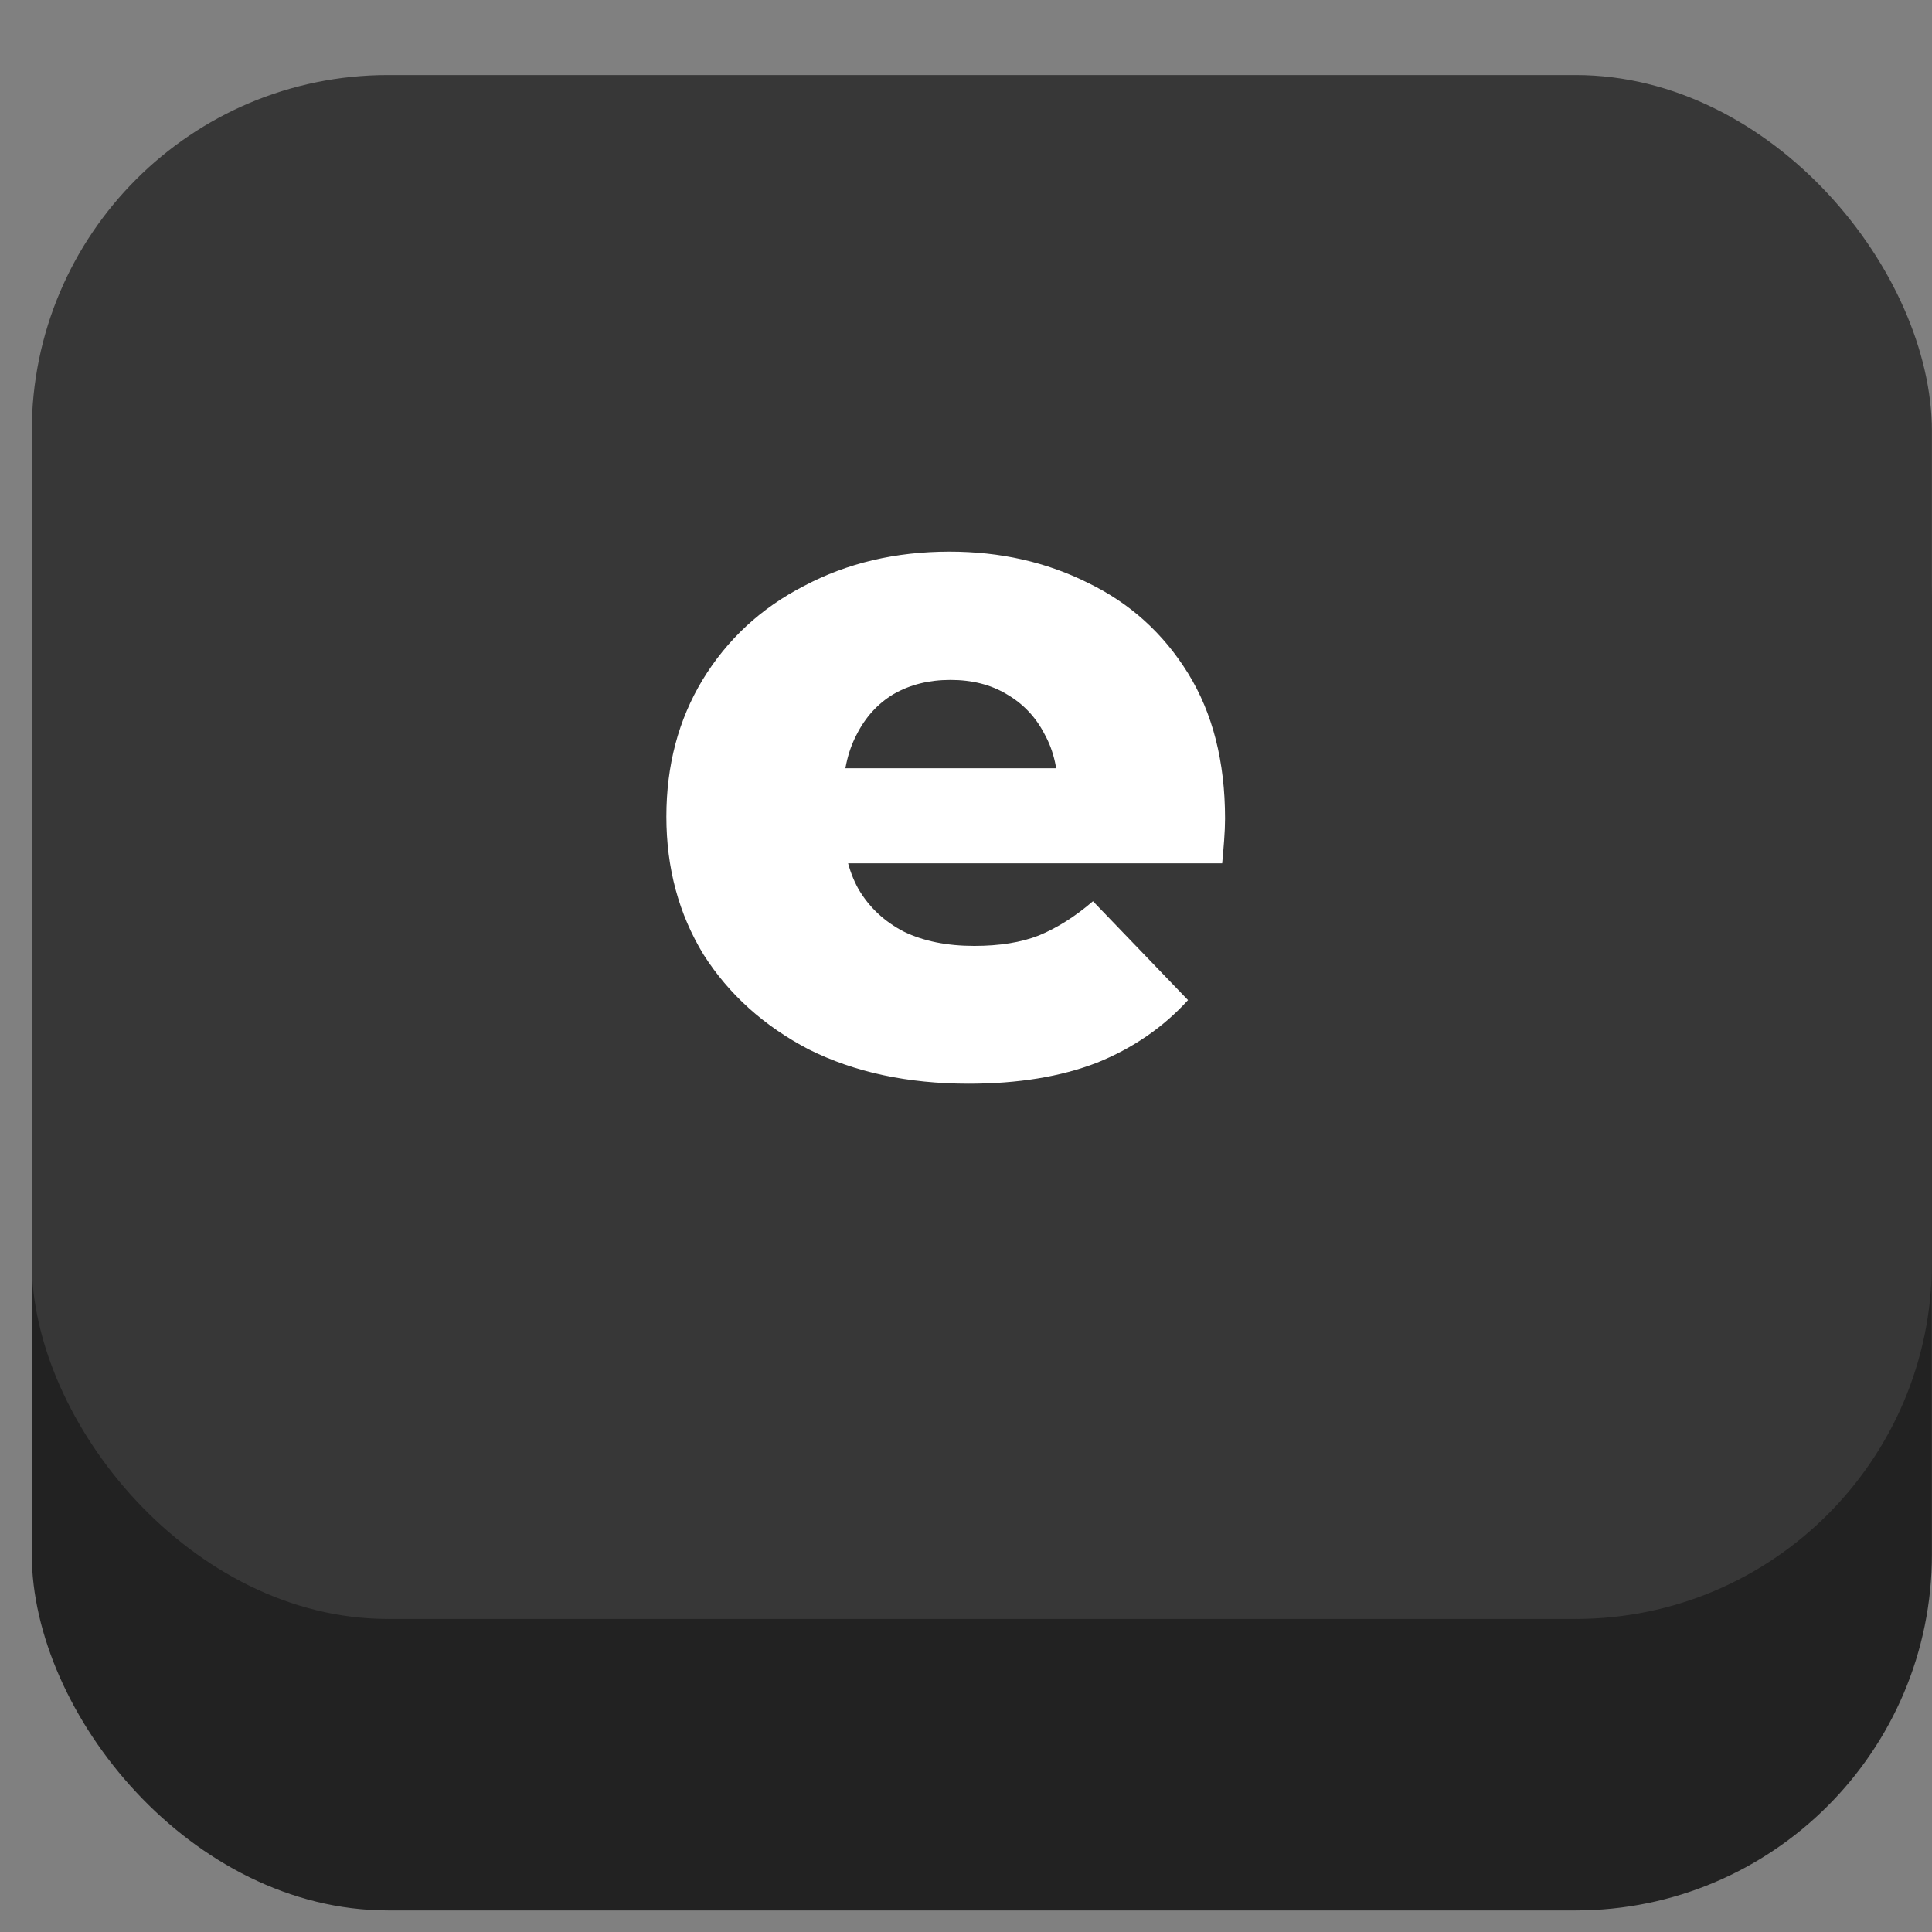
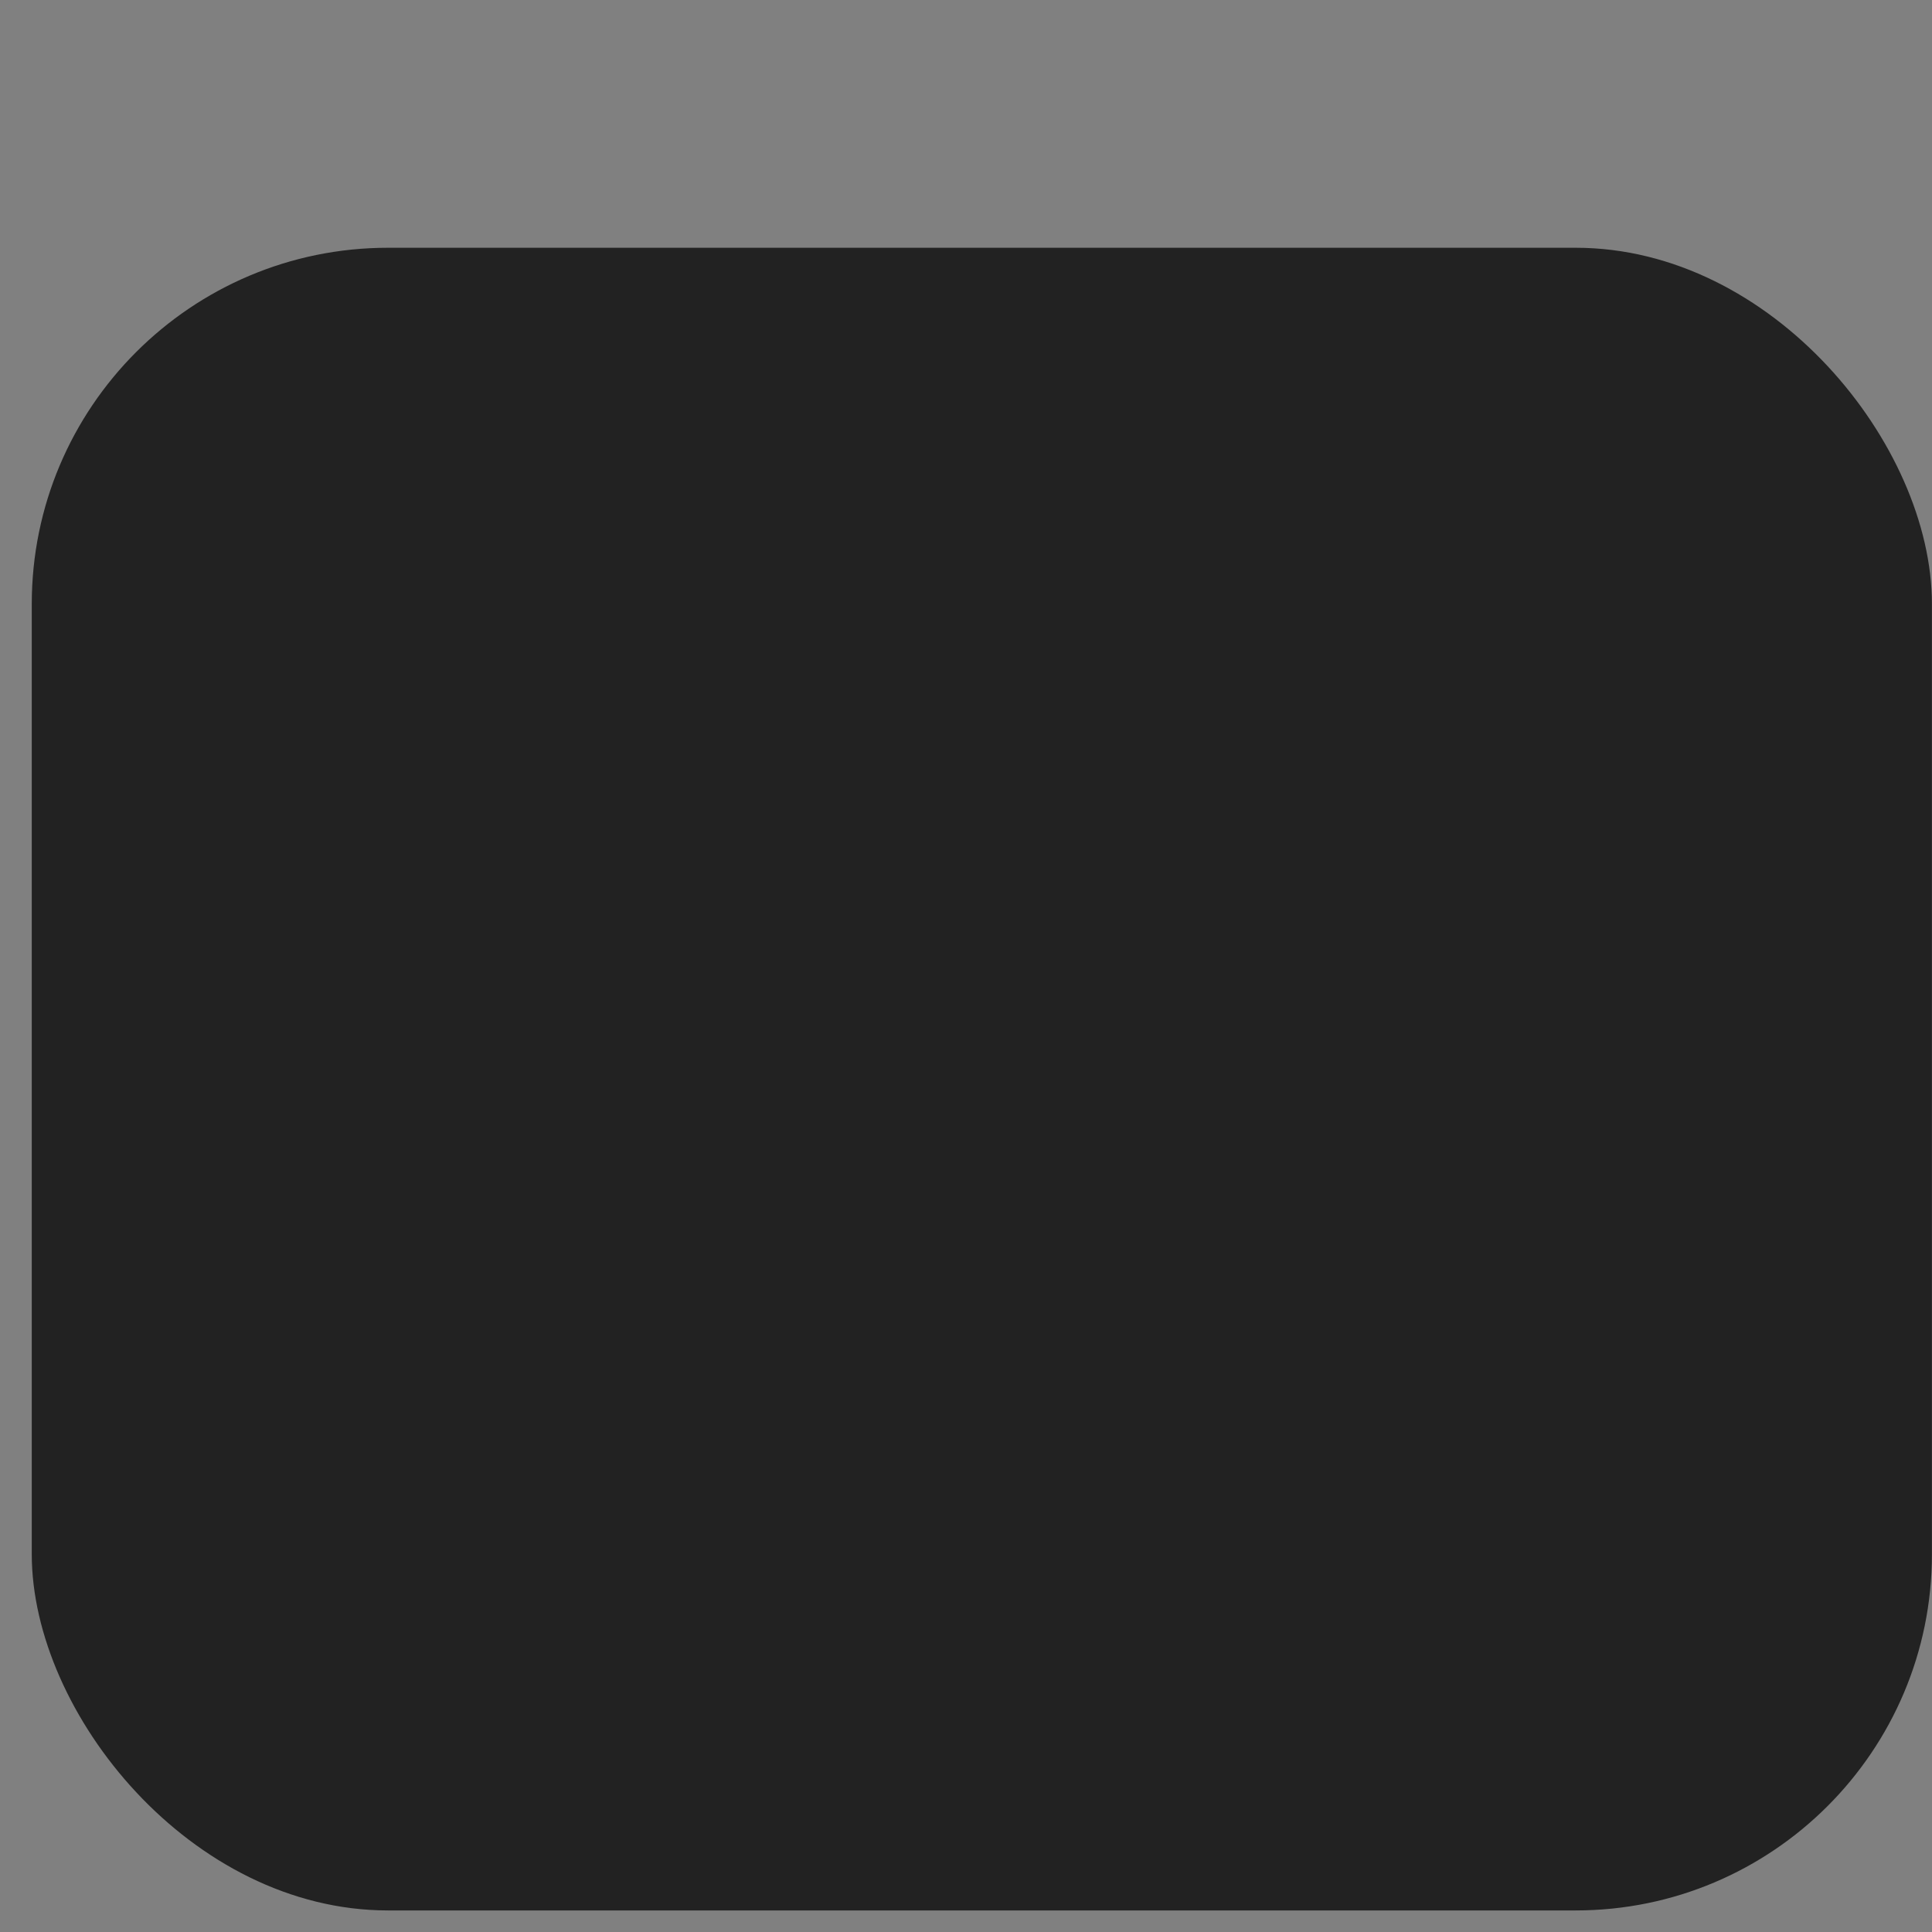
<svg xmlns="http://www.w3.org/2000/svg" width="25" height="25" viewBox="0 0 25 25" fill="none">
  <rect x="0" y="0" width="25" height="25" fill="#808080" stroke="none" />
  <rect x="0.411" y="3.206" width="24.588" height="21.515" rx="4.61" fill="#222222" />
-   <rect x="0.411" y="0.971" width="24.588" height="19.978" rx="4.61" fill="#373737" />
-   <path d="M12.533 14.023C11.746 14.023 11.058 13.875 10.467 13.58C9.886 13.277 9.431 12.867 9.103 12.351C8.783 11.826 8.623 11.232 8.623 10.568C8.623 9.904 8.779 9.314 9.091 8.798C9.41 8.273 9.849 7.867 10.406 7.581C10.963 7.286 11.59 7.138 12.287 7.138C12.943 7.138 13.541 7.273 14.082 7.544C14.623 7.806 15.053 8.195 15.373 8.712C15.692 9.228 15.852 9.855 15.852 10.593C15.852 10.675 15.848 10.769 15.84 10.876C15.832 10.982 15.824 11.08 15.815 11.171H10.541V9.941H14.574L13.688 10.285C13.697 9.982 13.639 9.72 13.516 9.499C13.402 9.277 13.238 9.105 13.025 8.982C12.82 8.859 12.578 8.798 12.299 8.798C12.021 8.798 11.775 8.859 11.562 8.982C11.357 9.105 11.197 9.281 11.082 9.511C10.967 9.732 10.91 9.994 10.91 10.298V10.654C10.91 10.982 10.976 11.265 11.107 11.502C11.246 11.74 11.443 11.925 11.697 12.056C11.951 12.179 12.254 12.24 12.607 12.24C12.934 12.24 13.213 12.195 13.443 12.105C13.68 12.007 13.914 11.859 14.143 11.662L15.373 12.941C15.053 13.293 14.66 13.564 14.193 13.752C13.725 13.933 13.172 14.023 12.533 14.023Z" fill="white" />
</svg>